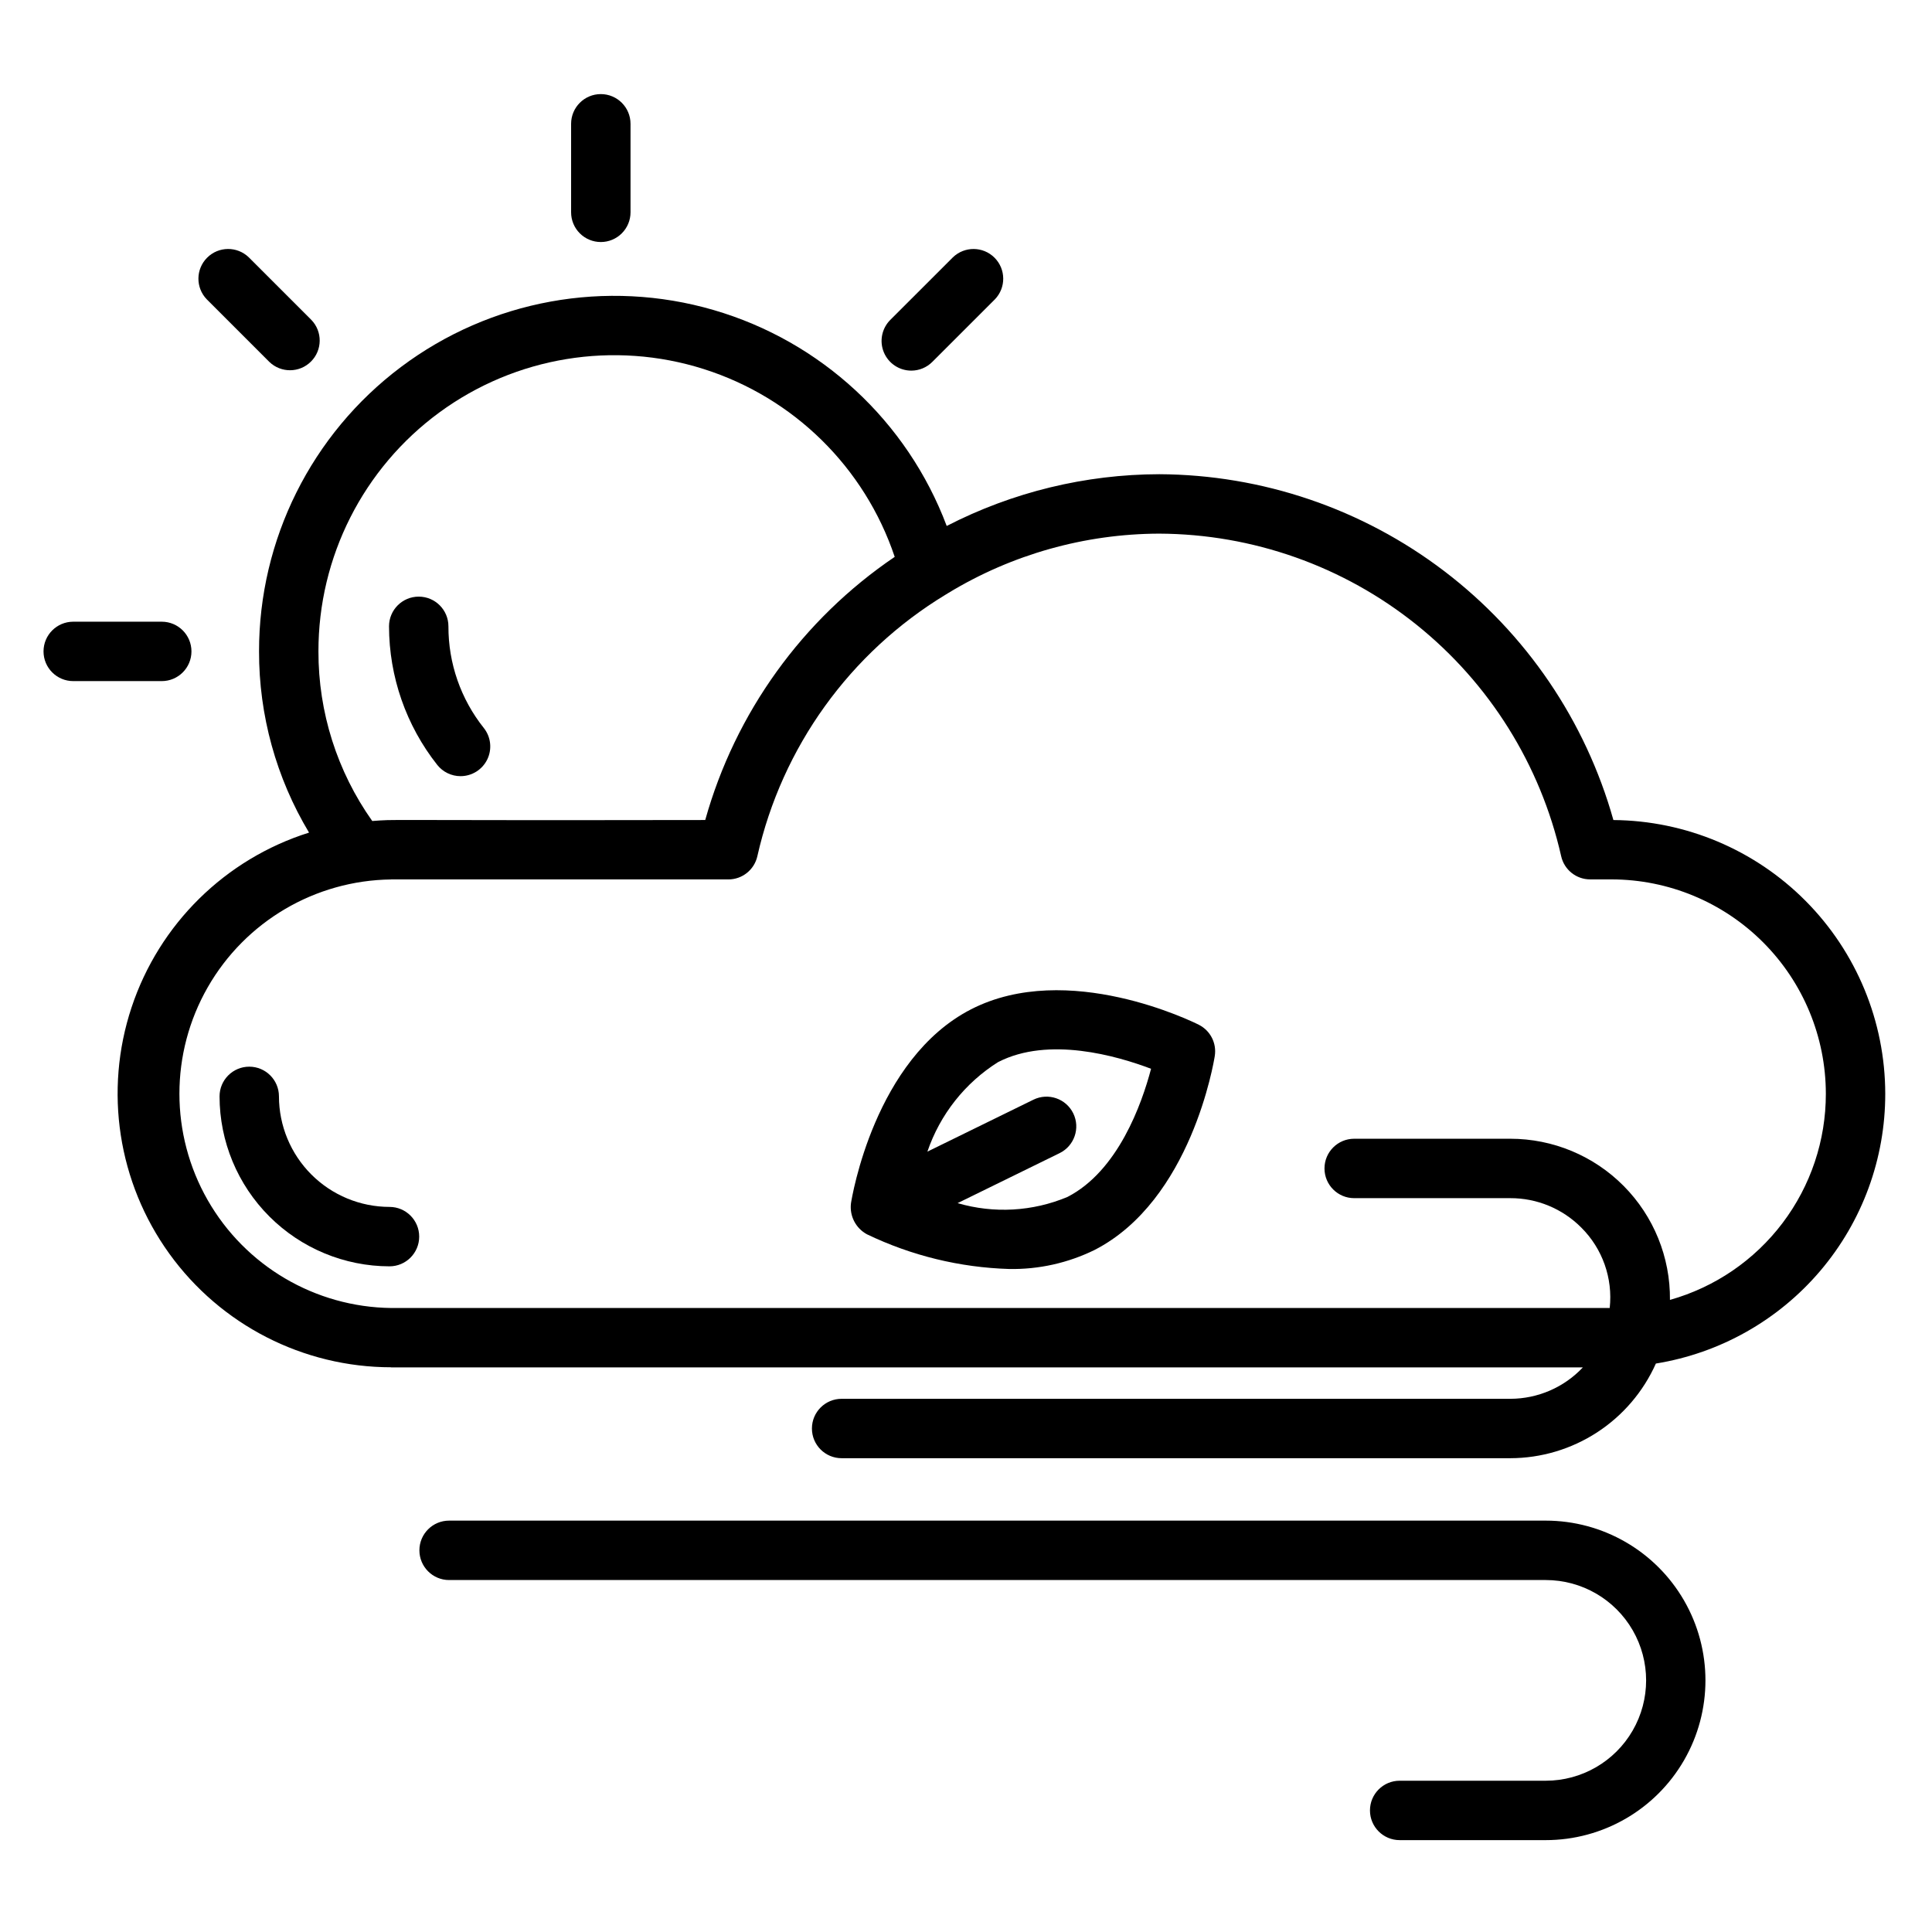
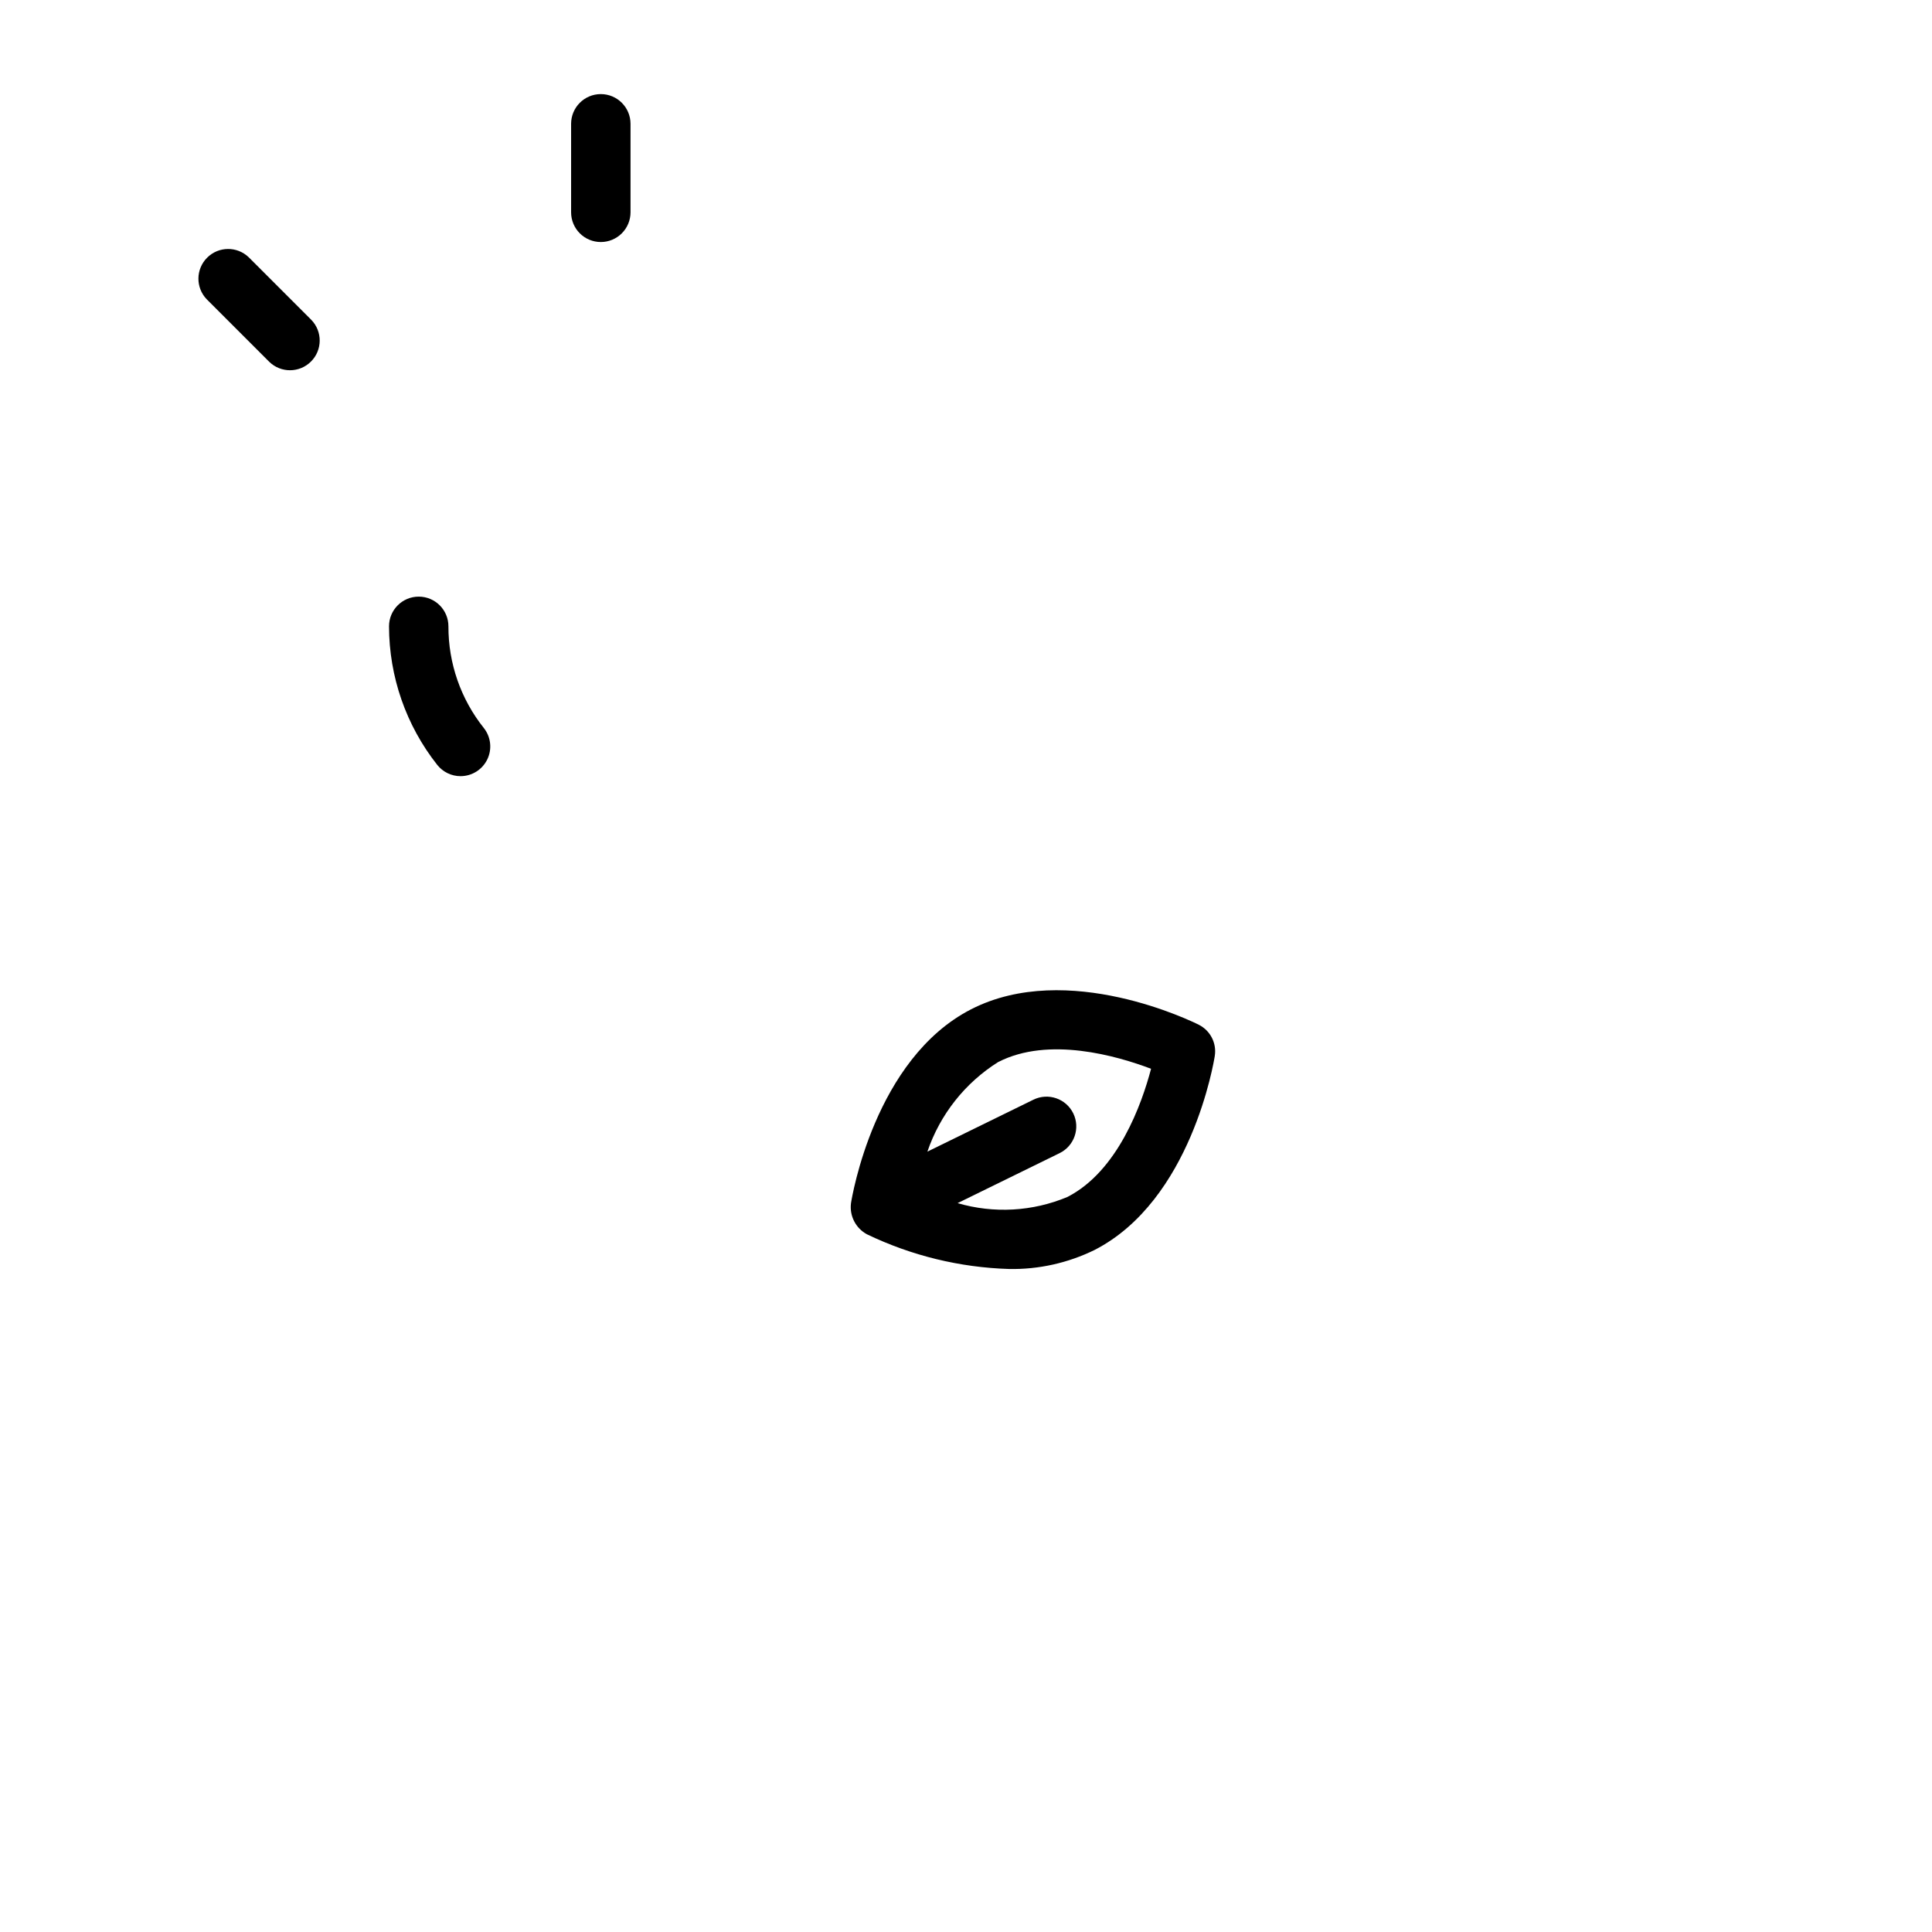
<svg xmlns="http://www.w3.org/2000/svg" fill="#000000" width="800px" height="800px" version="1.1" viewBox="144 144 512 512">
  <g>
    <path d="m373.75 471.1c11.777 5.664 24.613 8.797 37.676 9.195 7.852 0.145 15.621-1.59 22.672-5.055 25.578-13.145 31.59-49.871 31.836-51.422l-0.004 0.004c0.531-3.379-1.18-6.711-4.234-8.25-1.41-0.707-34.738-17.23-60.34-4.102-25.602 13.129-31.598 49.871-31.844 51.43l0.004-0.004c-0.414 3.348 1.27 6.602 4.234 8.203zm34.801-45.656c13.383-6.863 31.488-1.621 40.492 1.793-2.457 9.328-8.762 27.086-22.145 33.961h0.004c-9.234 3.875-19.52 4.457-29.129 1.645l27.027-13.246c3.91-1.914 5.535-6.633 3.625-10.547-1.914-3.91-6.633-5.535-10.547-3.625l-28.109 13.77c3.348-9.84 9.98-18.23 18.781-23.758z" />
    <path d="m303.22 208.14c2.09 0 4.09-0.828 5.566-2.305 1.477-1.477 2.309-3.481 2.309-5.566v-23.457c0-4.348-3.527-7.875-7.875-7.875s-7.871 3.527-7.871 7.875v23.457c0 2.086 0.828 4.09 2.305 5.566 1.477 1.477 3.481 2.305 5.566 2.305z" />
-     <path d="m385.5 242.22c2.086 0 4.086-0.828 5.562-2.305l16.594-16.586c2.984-3.09 2.941-8-0.094-11.035-3.035-3.039-7.945-3.082-11.035-0.098l-16.594 16.586c-2.25 2.254-2.926 5.637-1.707 8.578s4.09 4.859 7.273 4.859z" />
-     <path d="m163.41 324.5h23.457c4.348 0 7.871-3.523 7.871-7.871s-3.523-7.871-7.871-7.871h-23.457c-4.348 0-7.875 3.523-7.875 7.871s3.527 7.871 7.875 7.871z" />
    <path d="m215.38 239.91c3.09 2.981 8 2.941 11.035-0.098 3.039-3.035 3.082-7.945 0.098-11.035l-16.586-16.586c-3.09-2.984-8-2.941-11.035 0.098-3.039 3.035-3.082 7.945-0.098 11.035z" />
-     <path d="m247.22 479.59c4.348 0 7.871-3.527 7.871-7.875s-3.523-7.871-7.871-7.871c-7.766-0.008-15.211-3.098-20.703-8.586-5.492-5.492-8.582-12.938-8.59-20.703 0-4.348-3.523-7.875-7.871-7.875-4.348 0-7.871 3.527-7.871 7.875 0.012 11.938 4.762 23.383 13.207 31.828 8.441 8.441 19.887 13.191 31.828 13.207z" />
    <path d="m266.05 349.69c3.019 0 5.773-1.727 7.09-4.445 1.312-2.715 0.957-5.949-0.918-8.312-6.106-7.652-9.414-17.16-9.383-26.949 0-4.348-3.523-7.871-7.871-7.871s-7.871 3.523-7.871 7.871c0.02 13.332 4.519 26.266 12.781 36.723 1.496 1.887 3.769 2.984 6.172 2.984z" />
-     <path d="m553.65 615.91h-38.723c-4.348 0-7.871 3.523-7.871 7.871s3.523 7.871 7.871 7.871h38.699c15.125 0 29.102-8.07 36.664-21.168 7.562-13.098 7.562-29.238 0-42.336-7.562-13.098-21.539-21.168-36.664-21.168h-290.61c-4.348 0-7.871 3.523-7.871 7.871s3.523 7.875 7.871 7.875h290.63c9.5 0 18.277 5.066 23.027 13.293 4.754 8.23 4.754 18.367 0 26.594-4.75 8.227-13.527 13.297-23.027 13.297z" />
-     <path d="m247.67 506.37h315.81c-4.988 5.305-11.945 8.32-19.23 8.328h-177.21c-4.348 0-7.871 3.523-7.871 7.871s3.523 7.871 7.871 7.871h177.21c8.164-0.016 16.148-2.394 22.992-6.844 6.844-4.453 12.254-10.789 15.582-18.242 16.977-2.75 32.418-11.453 43.559-24.559 11.141-13.102 17.246-29.746 17.227-46.945-0.023-19.145-7.606-37.508-21.098-51.09-13.492-13.586-31.801-21.289-50.945-21.441-7.383-26.273-23.117-49.43-44.828-65.965-21.711-16.535-48.215-25.551-75.504-25.684-19.605 0.039-38.918 4.742-56.348 13.715-10.438-27.742-33.332-48.945-61.789-57.23-28.453-8.285-59.152-2.688-82.852 15.113-23.695 17.801-37.629 45.723-37.598 75.359-0.035 16.914 4.547 33.516 13.25 48.02-22.211 7-39.707 24.234-47.039 46.336-7.332 22.102-3.606 46.375 10.016 65.262 13.621 18.887 35.48 30.082 58.766 30.098zm-19.281-189.74c-0.031-25.016 11.879-48.547 32.059-63.336 20.176-14.789 46.203-19.059 70.047-11.492 23.848 7.566 42.648 26.055 50.613 49.773-24.457 16.578-42.25 41.285-50.215 69.738-91.711 0.148-80.836-0.25-88.246 0.262v-0.004c-9.309-13.133-14.289-28.844-14.258-44.941zm19.246 60.426h89.391c3.691 0 6.883-2.566 7.684-6.172 6.527-28.898 24.523-53.902 49.852-69.273 0.242-0.156 0.504-0.27 0.73-0.449h0.004c16.848-10.238 36.172-15.68 55.891-15.742 24.801 0.102 48.84 8.605 68.188 24.129 19.348 15.52 32.863 37.137 38.344 61.328 0.797 3.609 3.996 6.176 7.691 6.172h5.668c15.059 0.016 29.496 6.008 40.141 16.656 10.648 10.652 16.637 25.09 16.648 40.148 0.016 12.367-4.012 24.398-11.473 34.262-7.457 9.863-17.938 17.02-29.84 20.371 0.109-11.289-4.301-22.156-12.246-30.176-7.945-8.023-18.77-12.531-30.059-12.531h-41.375c-4.348 0-7.871 3.523-7.871 7.871 0 4.348 3.523 7.875 7.871 7.875h41.375c7.059-0.02 13.828 2.785 18.805 7.793 5.625 5.59 8.395 13.434 7.535 21.316h-322.92c-20.129-0.238-38.629-11.113-48.625-28.582-9.996-17.473-9.996-38.934 0-56.402 9.996-17.473 28.496-28.348 48.625-28.586z" />
  </g>
</svg>